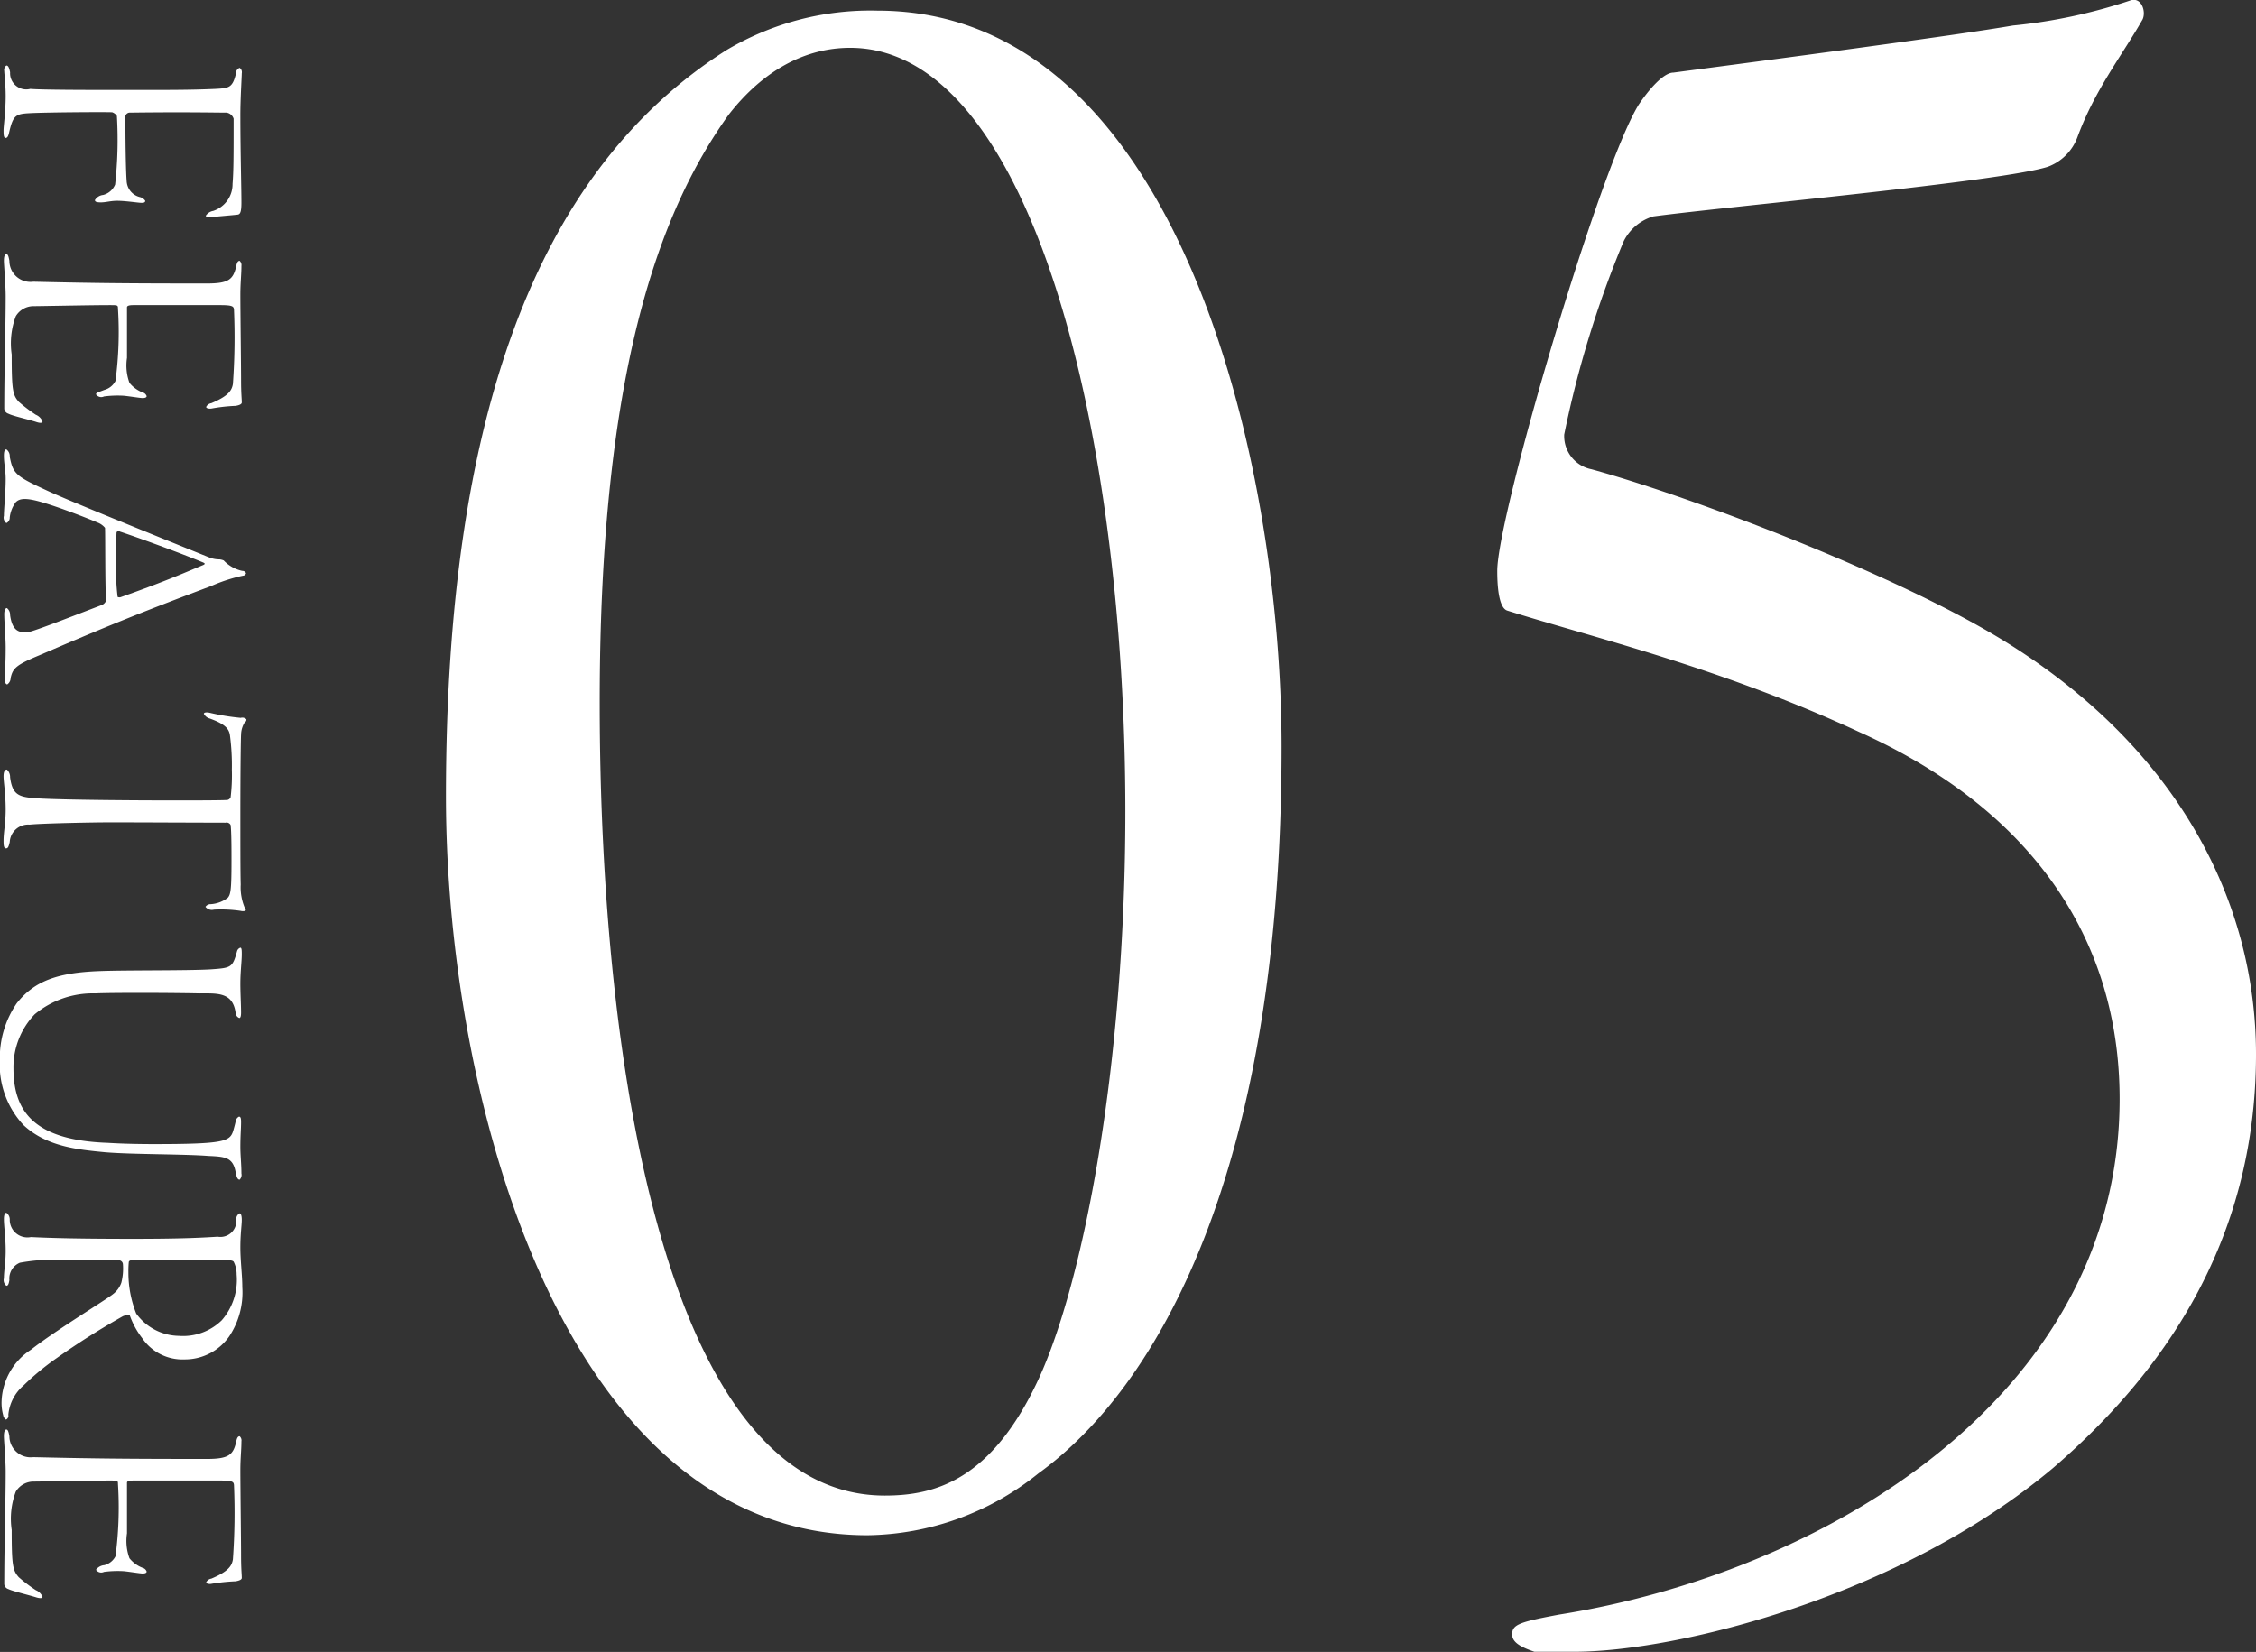
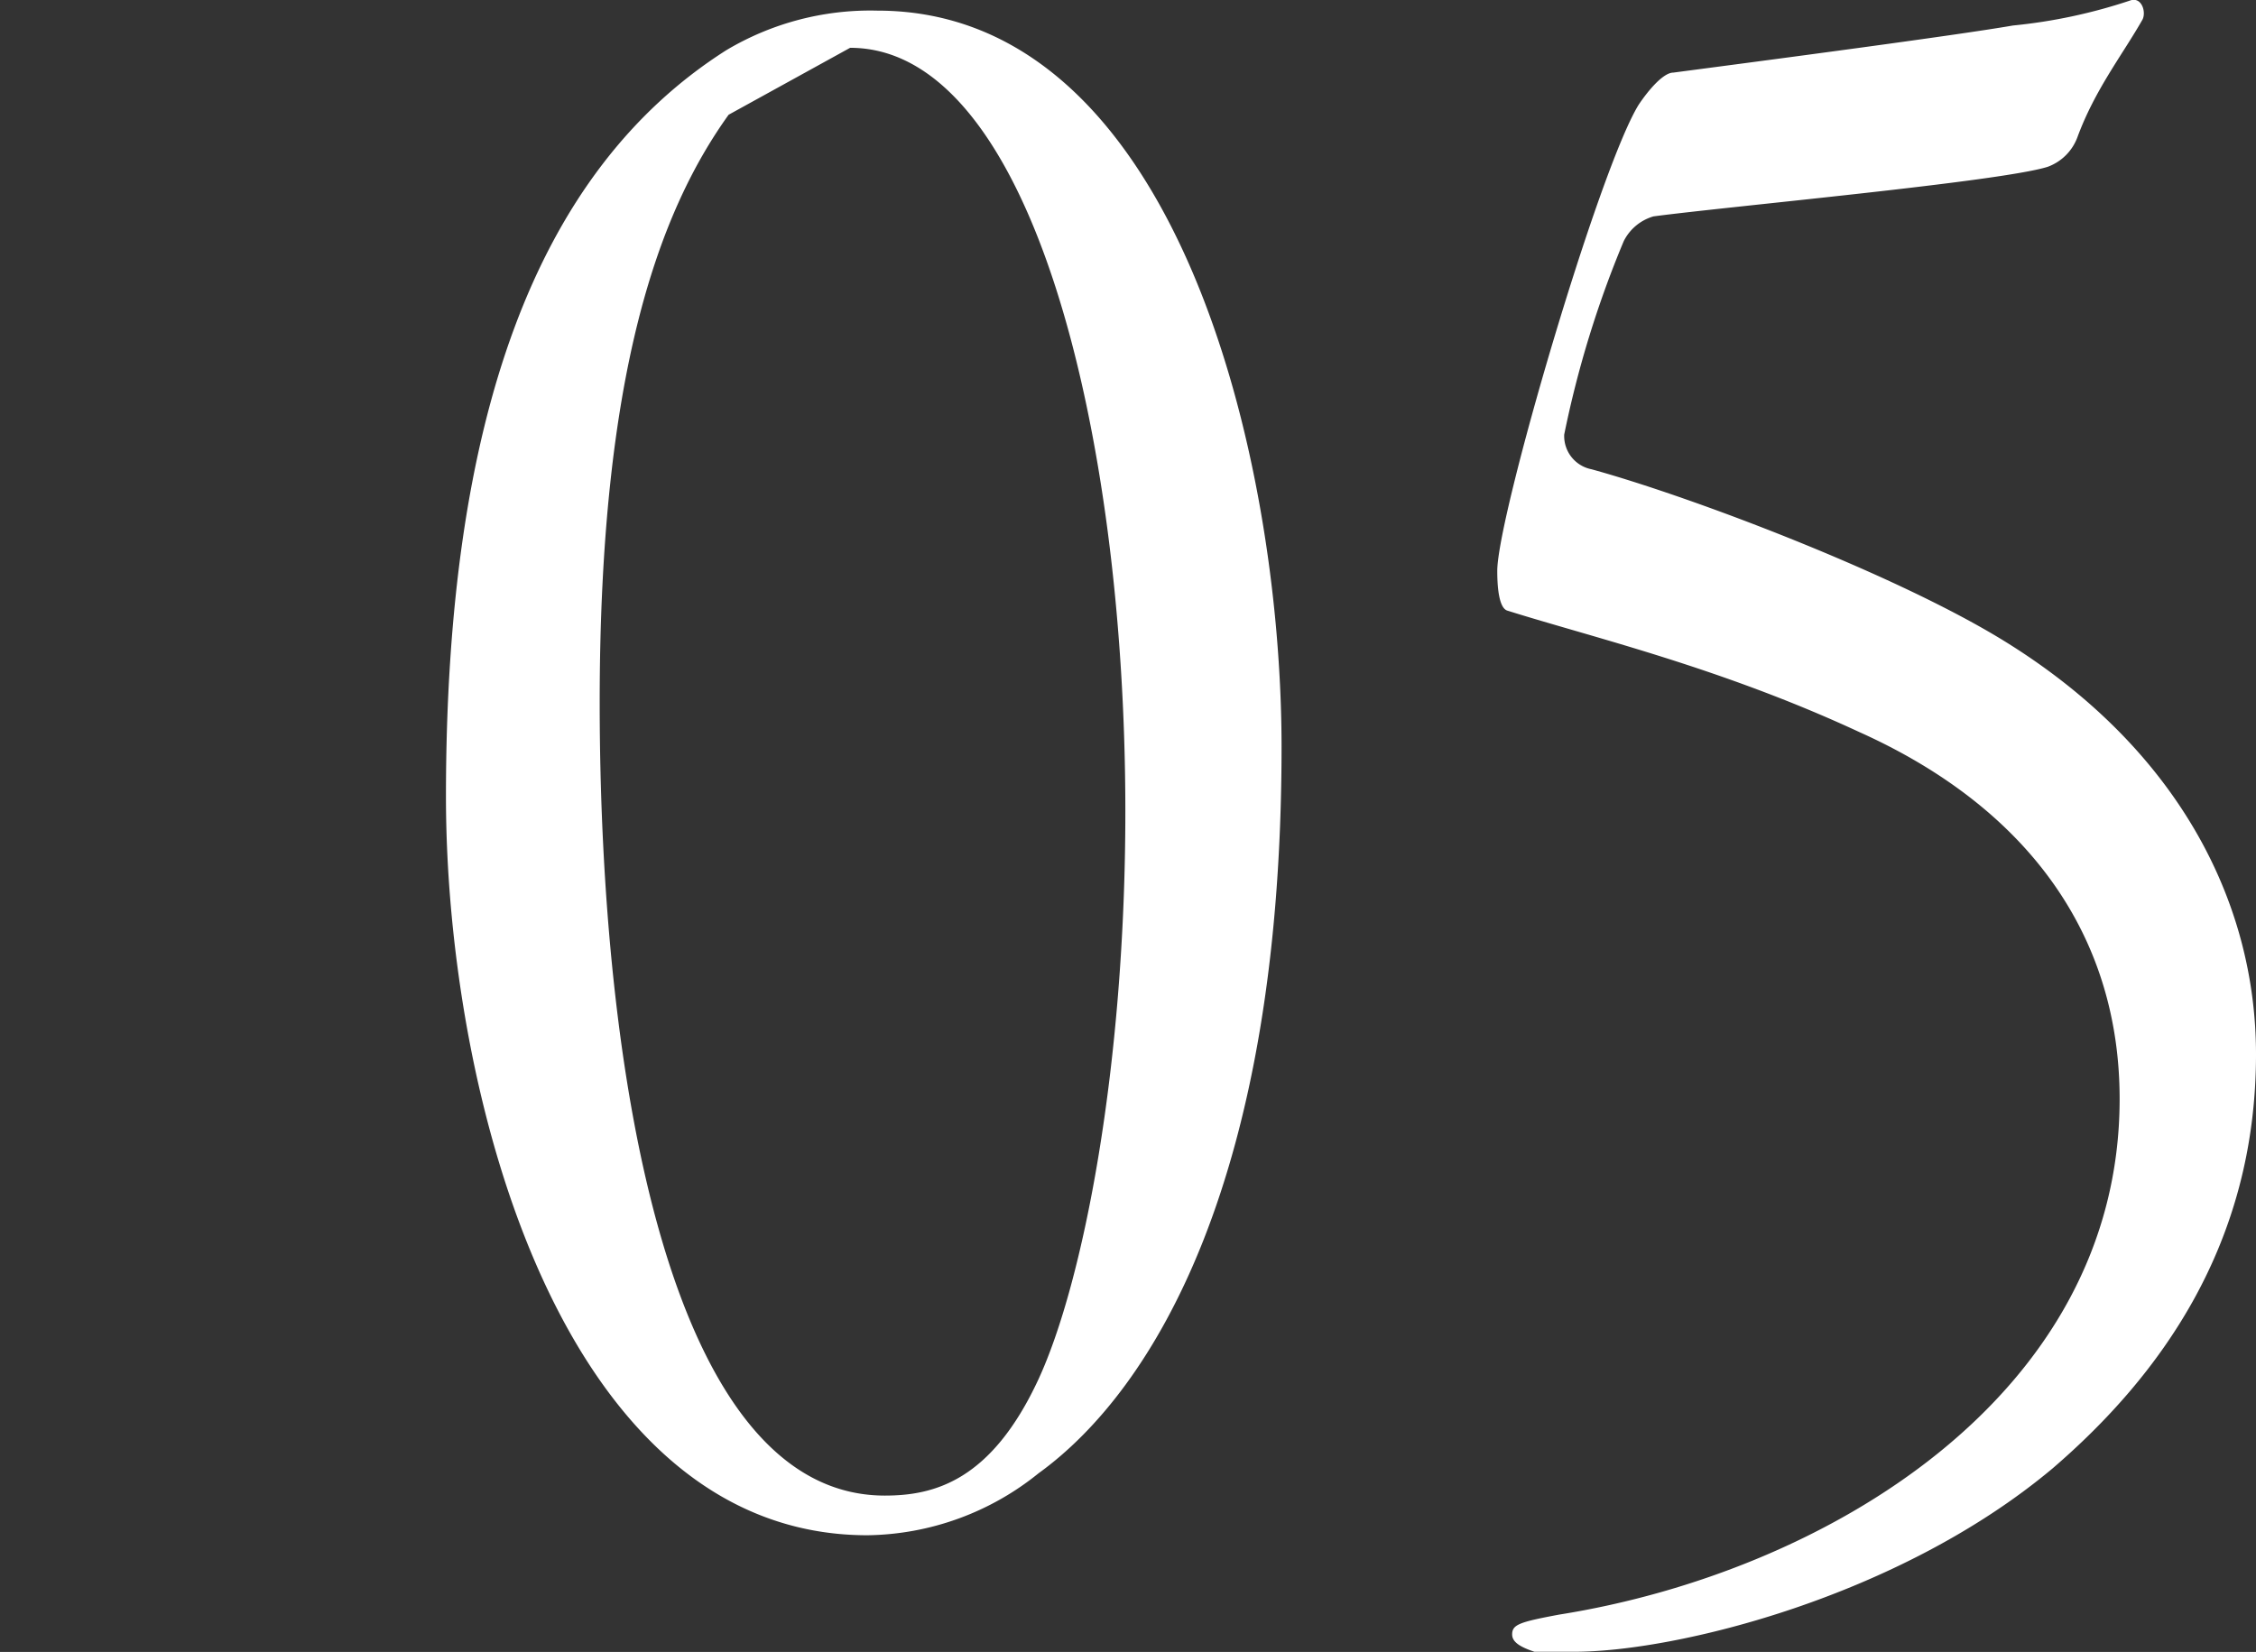
<svg xmlns="http://www.w3.org/2000/svg" id="num__feature05.svg" width="127.38" height="93.29" viewBox="0 0 127.38 93.29">
  <rect x="0" y="0" width="127.38" height="93.29" fill="#333333" stroke="none" />
  <defs>
    <style>
      .cls-1 {
        fill: #fff;
        fill-rule: evenodd;
      }
    </style>
  </defs>
-   <path id="FEATURE" class="cls-1" d="M1274.53,6788.45a0.333,0.333,0,0,0-.21.33c-0.19.8-.4,0.82-1.16,0.86-1.3.06-2.45,0.06-4.7,0.06-2.31,0-5.06,0-5.75-.06a0.914,0.914,0,0,1-1.14-.94c-0.06-.3-0.12-0.38-0.21-0.38a0.3,0.3,0,0,0-.12.31c0,0.15.08,0.72,0.08,1.43,0,0.84-.12,1.7-0.12,1.91,0,0.23,0,.44.12,0.44,0.09,0,.15-0.1.19-0.29,0.23-.99.36-1.07,1.2-1.11,0.94-.05,4.28-0.07,4.62-0.05a0.5,0.5,0,0,1,.27.21,23.005,23.005,0,0,1-.1,3.87,1,1,0,0,1-.68.59,0.611,0.611,0,0,0-.46.29c0,0.08.06,0.13,0.34,0.13s0.54-.09.92-0.09c0.42,0,1.03.09,1.28,0.11,0.23,0.02.3-.02,0.3-0.11a0.49,0.49,0,0,0-.3-0.21,0.982,0.982,0,0,1-.75-0.92c-0.03-.34-0.07-1.6-0.07-3.66a0.259,0.259,0,0,1,.28-0.19c2.96-.04,4.85,0,5.43,0a0.5,0.5,0,0,1,.4.34c0,2.02,0,2.98-.06,3.68a1.589,1.589,0,0,1-1.09,1.53,0.639,0.639,0,0,0-.42.27c0,0.08.17,0.13,0.38,0.08,0.29-.04,1.09-0.1,1.42-0.14,0.15-.02.21-0.17,0.21-0.69,0-.8-0.06-2.92-0.06-4.94,0-.92.08-2.16,0.08-2.35A0.3,0.3,0,0,0,1274.53,6788.45Zm0,10.9c-0.09,0-.15.08-0.19,0.29-0.17.76-.42,0.99-1.66,0.99-4.37,0-6.4-.02-9.8-0.1a1.191,1.191,0,0,1-1.35-1.18c-0.04-.23-0.08-0.38-0.17-0.38s-0.14.13-.14,0.38c0,0.23.1,1.32,0.1,2.02,0,1.72-.08,4.11-0.08,6.34a0.328,0.328,0,0,0,.23.27c0.25,0.13.99,0.29,1.55,0.46,0.25,0.09.38,0.07,0.38-.02a0.689,0.689,0,0,0-.38-0.38,8.521,8.521,0,0,1-.96-0.73c-0.34-.38-0.4-0.65-0.4-2.67a4.379,4.379,0,0,1,.23-2.16,1.171,1.171,0,0,1,.96-0.57c0.4,0,3.28-.06,4.33-0.06,0.46,0,.48,0,0.48.19a20.907,20.907,0,0,1-.14,4.09,0.994,0.994,0,0,1-.63.51c-0.36.14-.47,0.16-0.47,0.25a0.356,0.356,0,0,0,.45.12,5.817,5.817,0,0,1,1.13-.04c0.38,0.04.92,0.13,1.05,0.13,0.15,0,.23-0.04.23-0.11a0.328,0.328,0,0,0-.23-0.21,1.769,1.769,0,0,1-.74-0.54,2.826,2.826,0,0,1-.14-1.41v-2.85c0-.07.06-0.13,0.37-0.13h4.9c0.71,0,.75.08,0.77,0.25a37.141,37.141,0,0,1-.06,4.2c-0.06.38-.27,0.69-1.22,1.09a0.387,0.387,0,0,0-.29.21c0,0.09.19,0.11,0.31,0.09a9.6,9.6,0,0,1,1.35-.15c0.25-.04.35-0.11,0.35-0.19,0-.23-0.04-0.48-0.04-1.26,0-.84-0.04-3.88-0.04-4.83,0-.67.06-1.13,0.06-1.62A0.33,0.33,0,0,0,1274.53,6799.35Zm0.36,17.64a0.218,0.218,0,0,0-.21-0.13,2.029,2.029,0,0,1-1.05-.59,0.822,0.822,0,0,0-.24-0.06,1.541,1.541,0,0,1-.6-0.12c-3.24-1.31-7.92-3.2-9.12-3.76-1.78-.82-1.93-0.95-2.12-1.91a0.47,0.47,0,0,0-.19-0.42c-0.1,0-.14.12-0.14,0.35,0,0.45.1,0.8,0.1,1.33,0,0.77-.1,1.68-0.1,2.07a0.379,0.379,0,0,0,.14.41,0.339,0.339,0,0,0,.19-0.32,1.784,1.784,0,0,1,.34-0.86c0.23-.23.61-0.25,1.47,0,1.13,0.33,2.73.97,3.15,1.15a1,1,0,0,1,.42.3c0.02,0.46,0,3.34.06,4.11a0.427,0.427,0,0,1-.25.25c-2.04.78-3.97,1.54-4.22,1.54-0.4,0-.82-0.02-0.95-0.97a0.48,0.48,0,0,0-.18-0.4c-0.09,0-.15.13-0.15,0.34,0,0.44.08,1.32,0.08,1.89,0,1.13-.06,1.36-0.06,1.7,0,0.19.04,0.38,0.15,0.38a0.44,0.44,0,0,0,.19-0.36c0.12-.55.31-0.74,1.61-1.28,3.28-1.41,5.38-2.29,9.7-3.91a9.144,9.144,0,0,1,1.81-.59A0.183,0.183,0,0,0,1274.89,6816.99Zm-7.25,1.34a12.476,12.476,0,0,1-.08-1.95c0-.8,0-1.34.02-1.68,0-.1.19-0.08,0.19-0.06,0.88,0.29,3.21,1.13,4.64,1.72,0.15,0.06.21,0.1,0.06,0.17-0.86.35-1.97,0.86-4.62,1.8A0.246,0.246,0,0,1,1267.64,6818.33Zm-6.25,9.75c-0.11,0-.19.1-0.19,0.38,0,0.33.12,0.96,0.12,1.89,0,0.75-.12,1.26-0.12,1.76,0,0.27.02,0.42,0.14,0.42s0.15-.11.21-0.36a1.041,1.041,0,0,1,1.12-.98c0.65-.07,3.5-0.13,4.7-0.13,0.84,0,5.6.02,6.36,0.02a0.256,0.256,0,0,1,.29.13c0.05,0.35.05,1.47,0.05,2.03,0,1.66-.05,1.89-0.21,2.08a1.771,1.771,0,0,1-.95.36,0.356,0.356,0,0,0-.31.15,0.457,0.457,0,0,0,.48.16,7.649,7.649,0,0,1,1.51.07,0.492,0.492,0,0,0,.25,0c0.05-.02.05-0.09-0.02-0.17a2.978,2.978,0,0,1-.23-1.32c-0.02-.61-0.02-2.35-0.02-3.95,0-2.16.02-4.16,0.04-4.51a1.347,1.347,0,0,1,.21-0.7,0.16,0.16,0,0,0,.09-0.17,0.326,0.326,0,0,0-.32-0.08,12.611,12.611,0,0,1-1.76-.29c-0.13-.03-0.32-0.03-0.32.06a0.521,0.521,0,0,0,.34.27c0.82,0.3,1.07.55,1.13,0.93a12.794,12.794,0,0,1,.11,1.95,10.282,10.282,0,0,1-.07,1.57,0.257,0.257,0,0,1-.27.15c-0.31.04-8.73,0.04-10.73-.1-0.96-.07-1.32-0.19-1.45-1.18A0.576,0.576,0,0,0,1261.39,6828.08Zm13.18,10.06a0.287,0.287,0,0,0-.19.21c-0.25.91-.33,0.93-1.45,1.01-1.24.08-4.85,0.04-6.32,0.1-2.39.09-3.67,0.57-4.66,1.81a5.465,5.465,0,0,0-.96,3.23,5,5,0,0,0,1.34,3.66c1.3,1.21,3.04,1.38,4.6,1.53,1.51,0.13,4.47.1,5.84,0.21,0.94,0.04,1.38.08,1.53,0.9,0.06,0.32.12,0.44,0.23,0.44a0.381,0.381,0,0,0,.1-0.35c0-.51-0.06-1.05-0.06-1.49,0-.65.04-1.03,0.04-1.41,0-.21-0.02-0.31-0.12-0.31a0.366,0.366,0,0,0-.19.29c-0.02.1-.07,0.29-0.13,0.5-0.19.61-.48,0.76-4.51,0.76-0.78,0-1.79-.02-2.56-0.07-4.08-.14-5.34-1.69-5.34-4.21a4.318,4.318,0,0,1,1.2-3.05,5.134,5.134,0,0,1,3.42-1.18c0.82-.04,3.87-0.04,5.88,0,1.01,0,1.87-.08,2.04,1.08a0.335,0.335,0,0,0,.21.31c0.06,0,.1-0.08.1-0.31,0-.42-0.04-1.08-0.04-1.62,0-.69.08-1.28,0.08-1.66C1274.65,6838.31,1274.65,6838.14,1274.57,6838.14Zm0.11,19.17c0-.69-0.11-1.47-0.11-2.24s0.08-1.26.08-1.56c0-.27-0.06-0.37-0.12-0.37a0.357,0.357,0,0,0-.19.35,0.9,0.9,0,0,1-1.05.97c-0.67.04-1.78,0.12-4.72,0.12-3.05,0-4.62-.04-5.82-0.1a1,1,0,0,1-1.2-.95,0.471,0.471,0,0,0-.19-0.42c-0.1,0-.14.15-0.14,0.36,0,0.4.1,1.01,0.1,1.79,0,0.71-.1,1.11-0.1,1.55a0.4,0.4,0,0,0,.14.42c0.09,0,.13-0.08.17-0.32a0.966,0.966,0,0,1,.59-0.98,10.241,10.241,0,0,1,1.91-.17c0.84-.02,3.53,0,3.74.04a0.237,0.237,0,0,1,.17.21,3.237,3.237,0,0,1-.09,1.05,1.381,1.381,0,0,1-.48.65c-0.36.3-3.26,2.06-4.62,3.13a3.618,3.618,0,0,0-1.66,2.9,2.591,2.591,0,0,0,.09.8,0.352,0.352,0,0,0,.16.25,0.236,0.236,0,0,0,.13-0.27,2.49,2.49,0,0,1,.86-1.66,14.913,14.913,0,0,1,1.85-1.53,42.79,42.79,0,0,1,3.76-2.38c0.21-.08.35-0.12,0.39-0.04a4.531,4.531,0,0,0,.7,1.28,2.75,2.75,0,0,0,2.39,1.2,3.057,3.057,0,0,0,2.52-1.3A4.468,4.468,0,0,0,1274.68,6857.31Zm-0.32-.71a3.48,3.48,0,0,1-.84,2.58,3.124,3.124,0,0,1-2.41.88,3.034,3.034,0,0,1-2.42-1.26,6.28,6.28,0,0,1-.44-2.33,4.878,4.878,0,0,1,.02-0.56c0-.07.06-0.15,0.38-0.15,0.34,0,4.79,0,5.21.02,0.33,0.02.33,0.09,0.35,0.13A1.57,1.57,0,0,1,1274.36,6856.6Zm0.17,9.13c-0.09,0-.15.08-0.19,0.29-0.17.76-.42,0.99-1.66,0.99-4.37,0-6.4-.02-9.8-0.1a1.2,1.2,0,0,1-1.35-1.18c-0.04-.23-0.08-0.38-0.17-0.38s-0.14.13-.14,0.38c0,0.23.1,1.32,0.1,2.01,0,1.73-.08,4.12-0.08,6.35a0.328,0.328,0,0,0,.23.27c0.25,0.12.99,0.29,1.55,0.46,0.25,0.08.38,0.06,0.38-.02a0.689,0.689,0,0,0-.38-0.38,8.521,8.521,0,0,1-.96-0.73c-0.34-.38-0.4-0.66-0.4-2.67a4.352,4.352,0,0,1,.23-2.16,1.171,1.171,0,0,1,.96-0.57c0.4,0,3.28-.06,4.33-0.06,0.46,0,.48,0,0.48.19a20.907,20.907,0,0,1-.14,4.09,0.976,0.976,0,0,1-.63.5,0.643,0.643,0,0,0-.47.26,0.356,0.356,0,0,0,.45.12,5.817,5.817,0,0,1,1.13-.04c0.38,0.04.92,0.13,1.05,0.13,0.15,0,.23-0.04.23-0.11a0.328,0.328,0,0,0-.23-0.21,1.769,1.769,0,0,1-.74-0.54,2.826,2.826,0,0,1-.14-1.41v-2.86c0-.06.06-0.12,0.37-0.12h4.9c0.71,0,.75.08,0.77,0.25a37.141,37.141,0,0,1-.06,4.2c-0.06.38-.27,0.69-1.22,1.09a0.387,0.387,0,0,0-.29.21c0,0.08.19,0.11,0.31,0.08a11,11,0,0,1,1.35-.14c0.25-.04.35-0.11,0.35-0.19,0-.23-0.04-0.48-0.04-1.26,0-.84-0.04-3.88-0.04-4.83,0-.67.06-1.13,0.06-1.62A0.315,0.315,0,0,0,1274.53,6865.73Z" transform="translate(-1261 -6784.62)" />
-   <path id="_05" data-name=" 05" class="cls-1" d="M1310.54,6785.22a15.889,15.889,0,0,0-8.54,2.24c-10.78,6.86-15.82,20.86-15.82,42.14,0,16.94,6.58,41.72,23.8,41.72a15.674,15.674,0,0,0,9.66-3.5c6.58-4.76,13.72-16.8,13.72-41.02C1333.36,6810.56,1327.48,6785.22,1310.54,6785.22Zm-1.54,2.1c10.22,0,15.54,21.7,15.54,43.12,0,14.42-2.38,26.6-4.9,32.06-2.66,5.74-5.88,6.58-8.68,6.58-12.18,0-16.1-23.8-16.1-44.8,0-18.62,3.36-27.72,7.28-33.18C1304.1,6788.58,1306.48,6787.32,1309,6787.32Zm72.24-2.66a30.1,30.1,0,0,1-6.58,1.4c-3.22.56-13.86,1.96-19.18,2.66-0.56,0-1.4.98-1.96,1.82-2.24,3.64-7.98,23.24-7.98,26.32,0,1.12.14,2.1,0.56,2.24,4.9,1.54,12.04,3.22,19.88,6.86,9.66,4.34,14.7,11.62,14.7,20.72,0,16.8-16.66,26.74-31.64,29.12-2.24.42-2.66,0.56-2.66,1.12,0,0.42.42,0.7,1.26,0.98h2.24c5.74,0,18.34-3.08,27.02-10.36,6.02-5.18,11.48-12.6,11.48-23.38,0-8.68-4.48-17.36-14.28-23.38-6.16-3.78-17.64-8.12-23.24-9.66a1.911,1.911,0,0,1-1.54-1.96,58.359,58.359,0,0,1,3.36-10.92,2.724,2.724,0,0,1,1.68-1.4c4.2-.56,19.6-1.96,22.26-2.8a2.824,2.824,0,0,0,1.68-1.68c0.98-2.66,2.52-4.62,3.64-6.58C1382.22,6785.36,1381.94,6784.38,1381.24,6784.66Z" transform="translate(-1261 -6784.62)" />
+   <path id="_05" data-name=" 05" class="cls-1" d="M1310.54,6785.22a15.889,15.889,0,0,0-8.54,2.24c-10.78,6.86-15.82,20.86-15.82,42.14,0,16.94,6.58,41.72,23.8,41.72a15.674,15.674,0,0,0,9.66-3.5c6.58-4.76,13.72-16.8,13.72-41.02C1333.36,6810.56,1327.48,6785.22,1310.54,6785.22Zm-1.54,2.1c10.22,0,15.54,21.7,15.54,43.12,0,14.42-2.38,26.6-4.9,32.06-2.66,5.74-5.88,6.58-8.68,6.58-12.18,0-16.1-23.8-16.1-44.8,0-18.62,3.36-27.72,7.28-33.18Zm72.24-2.66a30.1,30.1,0,0,1-6.58,1.4c-3.22.56-13.86,1.96-19.18,2.66-0.56,0-1.4.98-1.96,1.82-2.24,3.64-7.98,23.24-7.98,26.32,0,1.12.14,2.1,0.56,2.24,4.9,1.54,12.04,3.22,19.88,6.86,9.66,4.34,14.7,11.62,14.7,20.72,0,16.8-16.66,26.74-31.64,29.12-2.24.42-2.66,0.56-2.66,1.12,0,0.42.42,0.7,1.26,0.98h2.24c5.74,0,18.34-3.08,27.02-10.36,6.02-5.18,11.48-12.6,11.48-23.38,0-8.68-4.48-17.36-14.28-23.38-6.16-3.78-17.64-8.12-23.24-9.66a1.911,1.911,0,0,1-1.54-1.96,58.359,58.359,0,0,1,3.36-10.92,2.724,2.724,0,0,1,1.68-1.4c4.2-.56,19.6-1.96,22.26-2.8a2.824,2.824,0,0,0,1.68-1.68c0.98-2.66,2.52-4.62,3.64-6.58C1382.22,6785.36,1381.94,6784.38,1381.24,6784.66Z" transform="translate(-1261 -6784.62)" />
</svg>